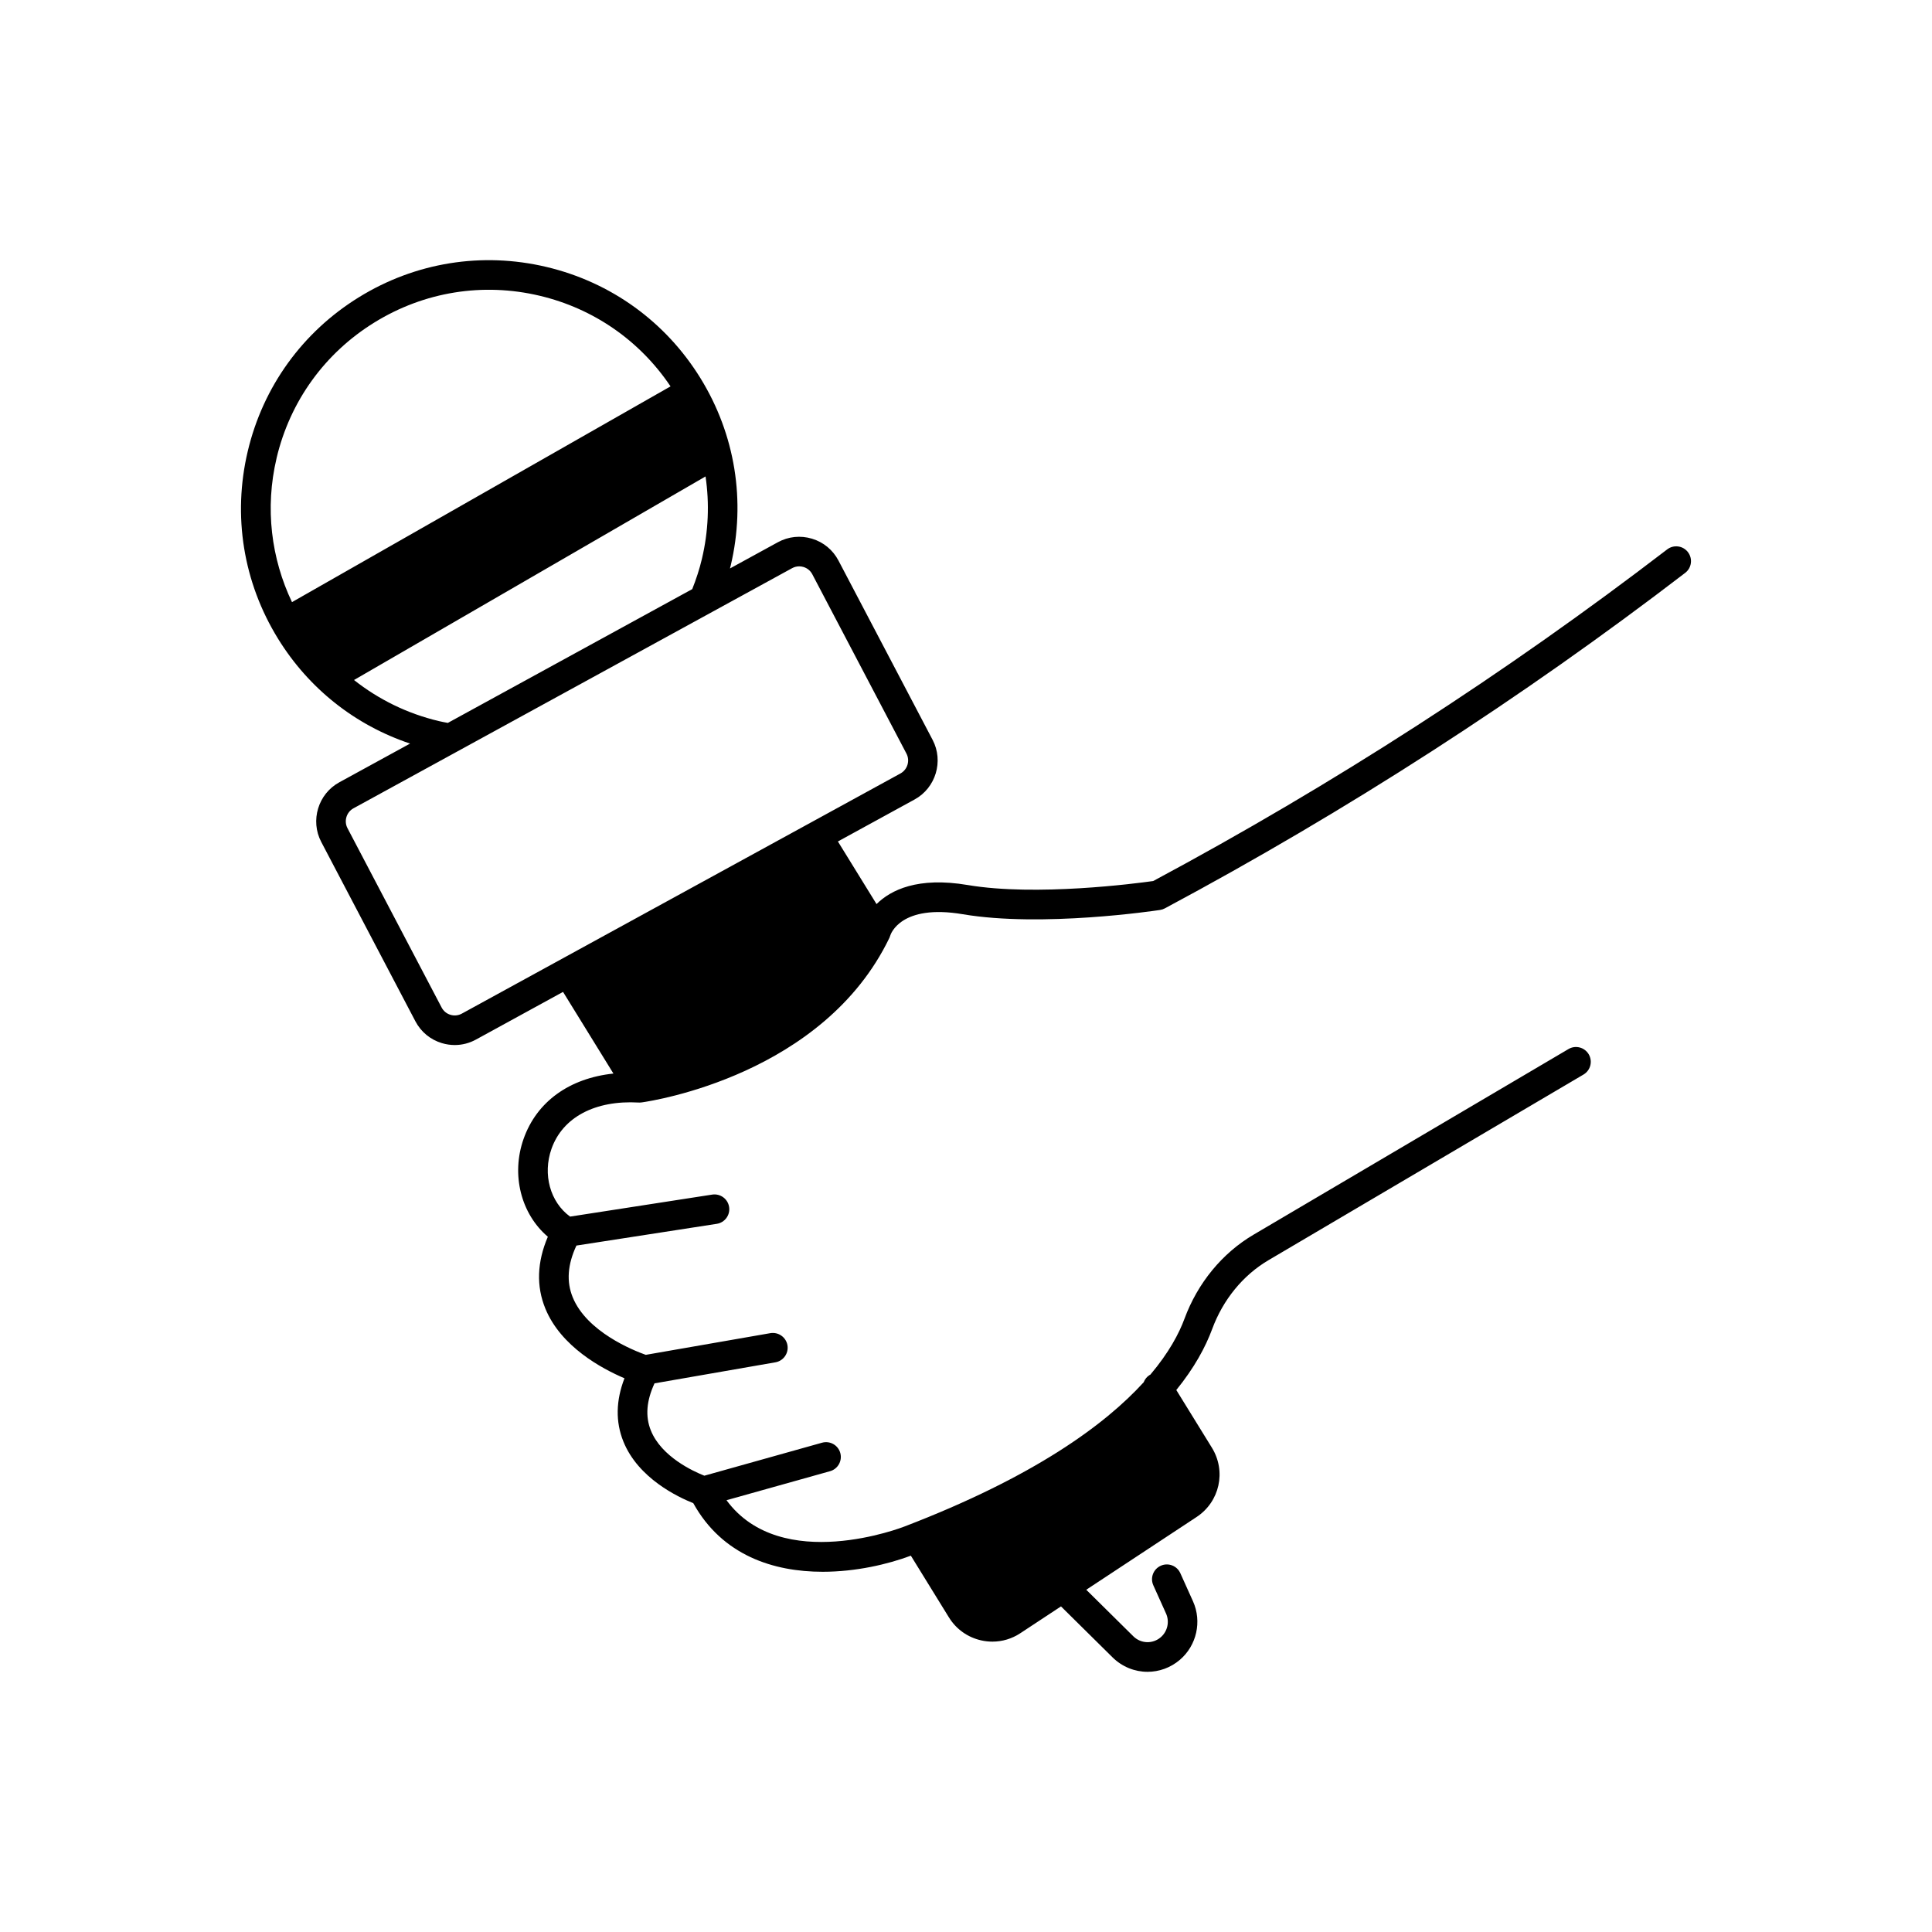
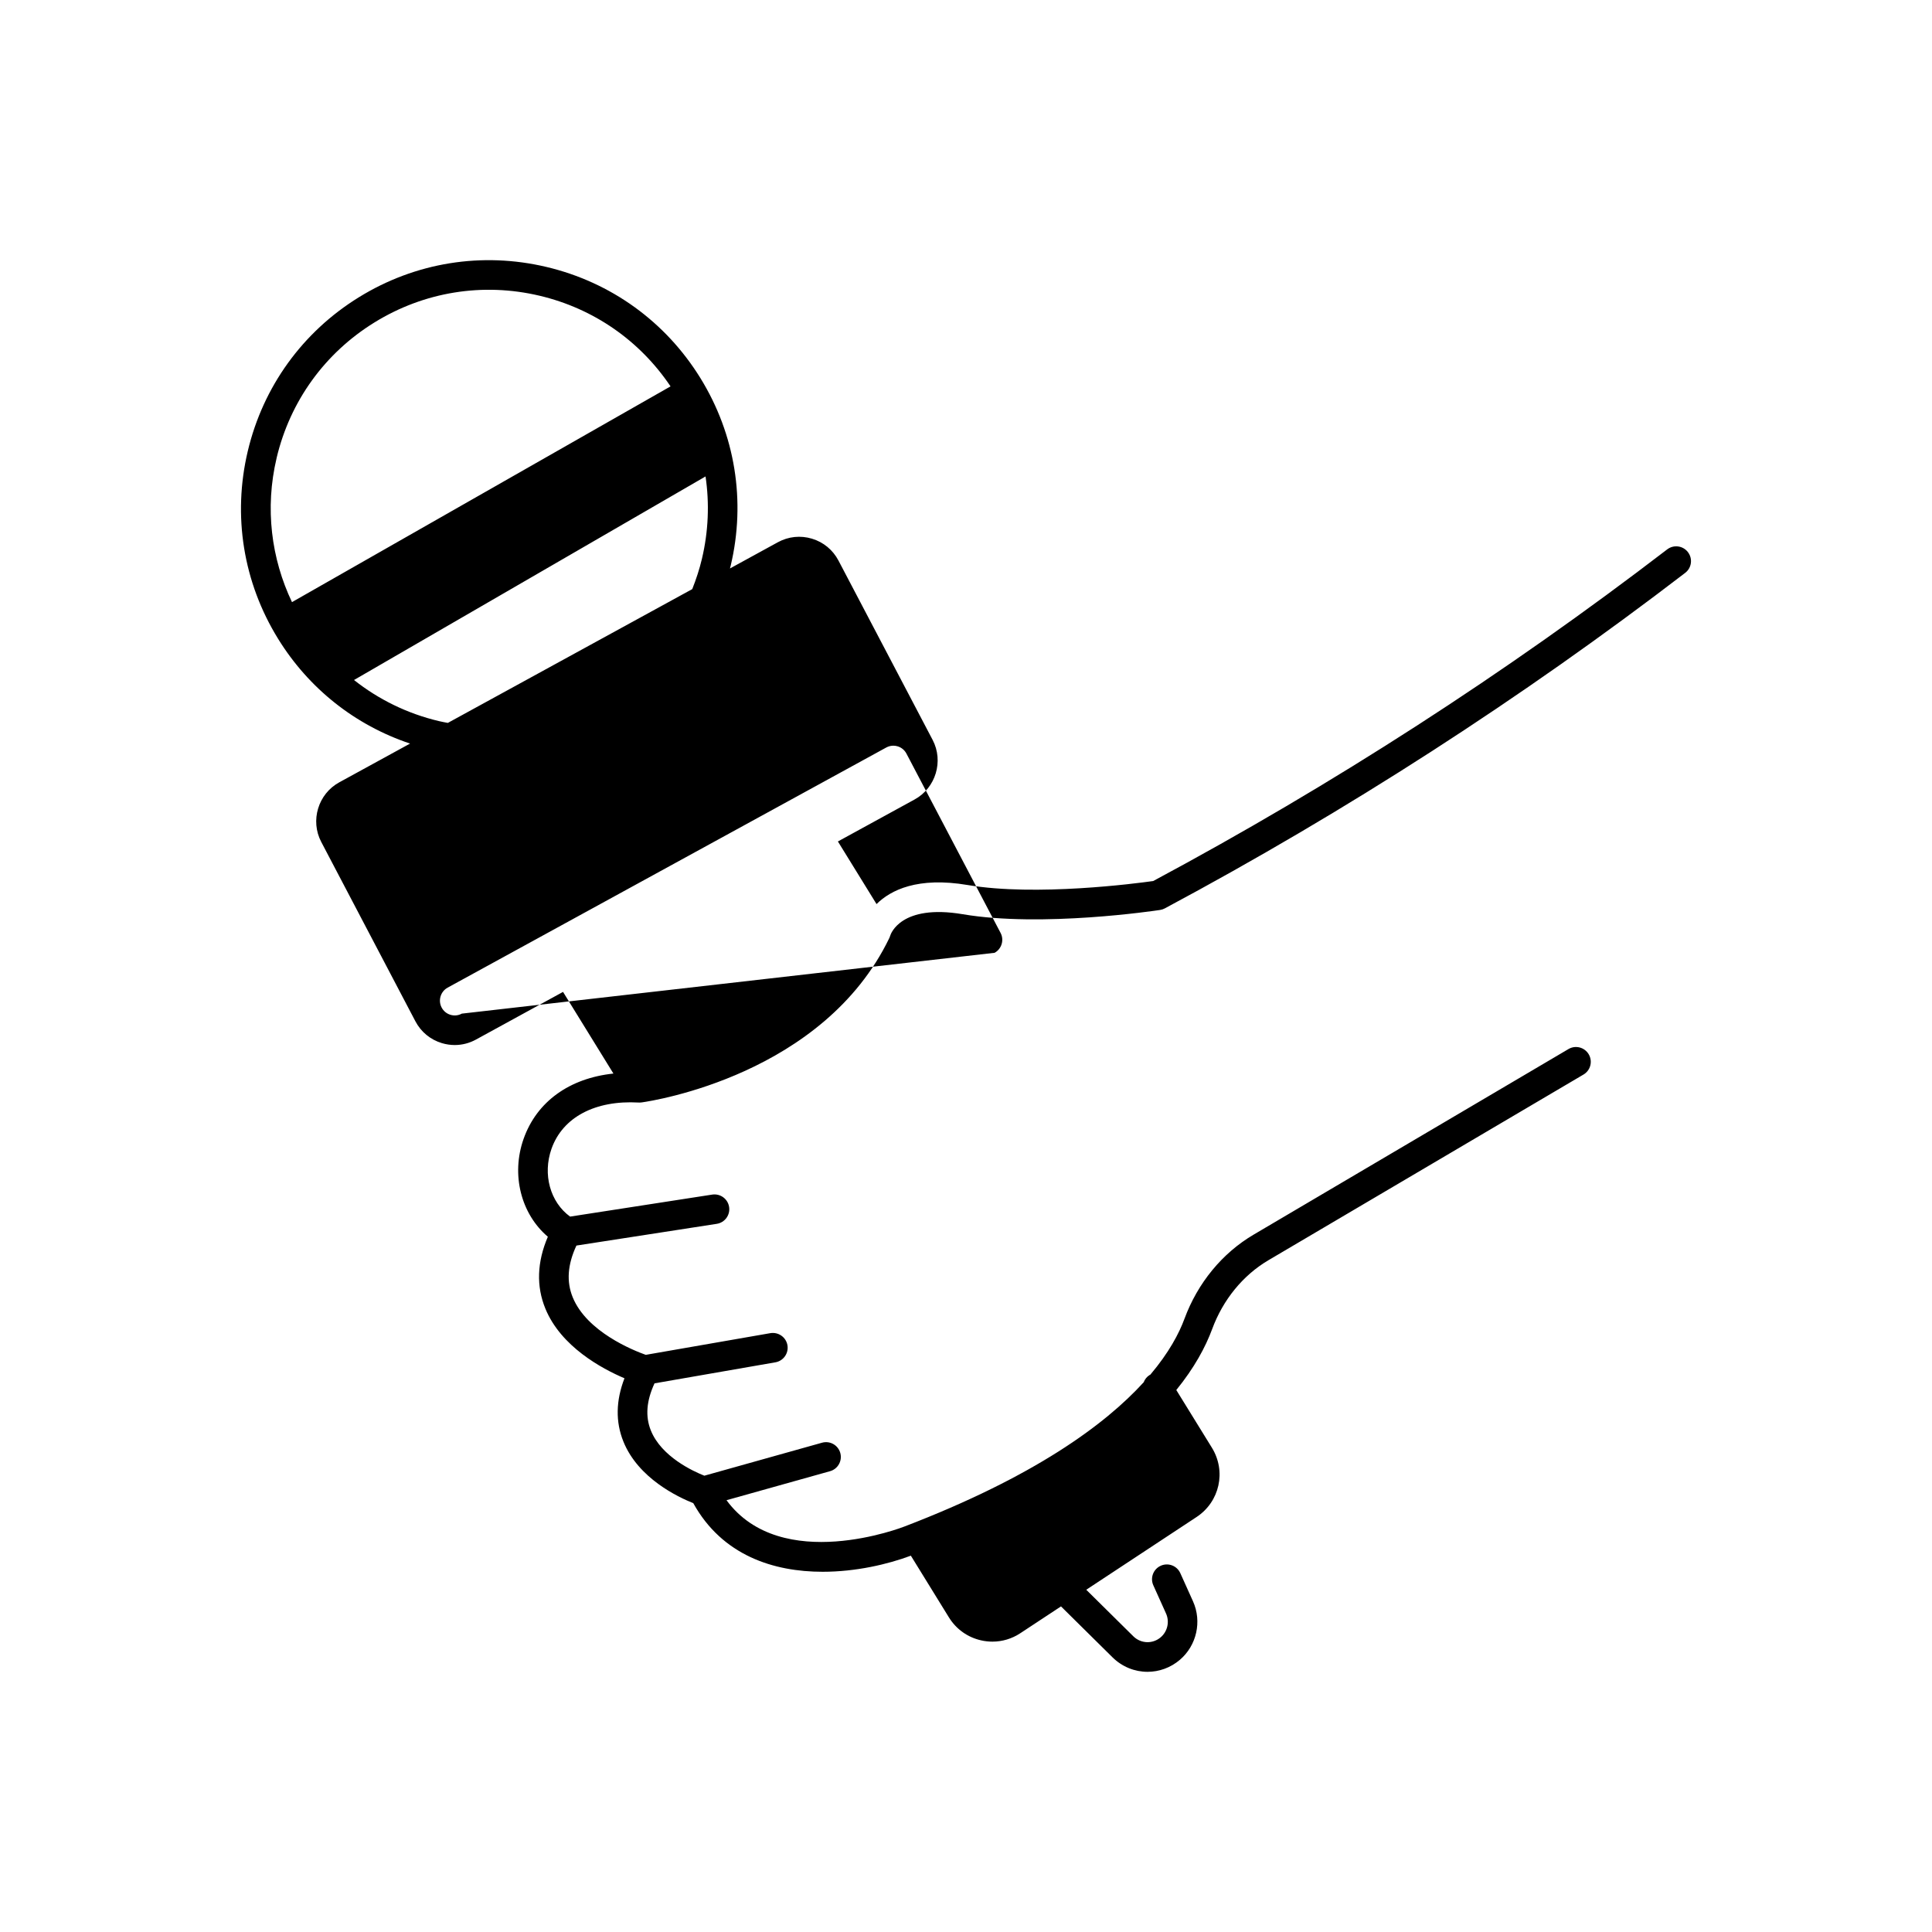
<svg xmlns="http://www.w3.org/2000/svg" fill="#000000" width="800px" height="800px" version="1.1" viewBox="144 144 512 512">
-   <path d="m591.32 290.32c-1.316-1.719-3.777-2.043-5.496-0.727-42.82 32.84-88.645 62.41-136.22 87.891-4.488 0.633-31.02 4.121-49.133 1.059-13.285-2.246-20.422 1.328-24.18 5.047l-10.238-16.594 20.336-11.133c5.59-3.059 7.731-10.141 4.766-15.785l-24.953-47.527c-1.48-2.816-3.969-4.875-7.016-5.793-3.043-0.918-6.258-0.586-9.047 0.941l-12.691 6.949c0.062-0.25 0.137-0.5 0.195-0.754 4.051-17.094 1.199-34.738-8.023-49.688-9.223-14.949-23.715-25.414-40.809-29.465-17.09-4.051-34.738-1.203-49.688 8.023-14.949 9.223-25.414 23.715-29.465 40.809s-1.199 34.738 8.023 49.688c8.156 13.223 20.438 22.922 34.988 27.793l-18.773 10.277c-5.59 3.062-7.727 10.141-4.766 15.785l24.949 47.527c1.48 2.816 3.969 4.875 7.016 5.793 1.125 0.34 2.277 0.508 3.418 0.508 1.945 0 3.871-0.488 5.629-1.453l23.07-12.629 13.352 21.641c-11.625 1.227-20.309 7.406-23.809 17.312-3.348 9.48-0.695 19.871 6.43 25.934-2.875 6.715-3.098 13.109-0.652 19.059 4.133 10.062 14.934 15.883 20.957 18.449-2.289 5.934-2.387 11.559-0.285 16.766 3.93 9.746 14.488 14.73 18.516 16.324 7.695 13.898 21.328 18.188 34.293 18.188 8.797 0 17.258-1.98 23.371-4.266l10.086 16.352c1.938 3.141 4.984 5.305 8.586 6.102 0.98 0.219 1.969 0.324 2.949 0.324 2.613 0 5.168-0.762 7.402-2.238l10.766-7.098 13.648 13.492c2.586 2.555 5.93 3.844 9.285 3.844 3.039 0 6.086-1.059 8.586-3.191 4.441-3.793 5.867-10.16 3.469-15.484l-3.367-7.473c-0.891-1.977-3.211-2.852-5.184-1.961-1.977 0.891-2.856 3.211-1.965 5.188l3.367 7.473c0.977 2.164 0.395 4.754-1.41 6.293-2.141 1.832-5.262 1.711-7.266-0.266l-12.469-12.328 29.23-19.273c6.141-4.047 7.922-12.117 4.062-18.375l-9.43-15.281c4.793-5.898 7.742-11.383 9.512-16.172 2.871-7.781 8.172-14.262 14.926-18.242l83.473-49.191c1.863-1.098 2.484-3.5 1.387-5.367-1.102-1.863-3.504-2.492-5.371-1.387l-83.461 49.195c-8.305 4.894-14.805 12.809-18.301 22.281-1.426 3.867-4.098 8.961-9.043 14.809-0.059 0.031-0.121 0.051-0.18 0.086-0.758 0.469-1.285 1.156-1.582 1.926-10.289 11.293-29.066 25.066-63.336 38.207-0.348 0.141-32.703 12.801-47.223-6.945l27.434-7.688c2.086-0.582 3.301-2.746 2.719-4.836-0.586-2.086-2.75-3.297-4.832-2.715l-31.195 8.742c-2.945-1.164-11.383-5.023-14.184-12.008-1.492-3.723-1.164-7.82 0.98-12.465l32.035-5.574c2.133-0.371 3.562-2.402 3.191-4.535-0.375-2.137-2.406-3.547-4.539-3.191l-33.008 5.746c-3.301-1.176-15.609-6.094-19.348-15.23-1.707-4.168-1.379-8.68 0.973-13.73l37.191-5.758c2.141-0.332 3.606-2.336 3.273-4.473-0.332-2.141-2.324-3.602-4.477-3.277l-37.664 5.832c-5.285-3.836-7.316-11.203-4.926-17.969 2.953-8.367 11.59-12.922 23.102-12.258 0.039 0.004 0.074-0.004 0.113-0.004 0.039 0 0.078 0.012 0.117 0.012h0.004 0.008c0.113 0 0.23-0.012 0.344-0.023 0.098-0.008 0.199-0.012 0.297-0.031 3-0.426 48.113-7.379 65.551-43.574 0.004-0.012 0.012-0.027 0.016-0.039 0.023-0.047 0.039-0.094 0.059-0.145 0.062-0.156 0.129-0.328 0.168-0.465 0.105-0.344 2.769-8.418 19.219-5.633 20.969 3.543 51-0.941 52.27-1.133 0.441-0.066 0.867-0.207 1.262-0.418 48.164-25.758 94.559-55.672 137.9-88.91 1.73-1.316 2.055-3.777 0.734-5.496zm-374.02-24.938c3.566-15.055 12.781-27.82 25.949-35.941 13.168-8.125 28.707-10.637 43.766-7.066 14.305 3.387 26.531 11.883 34.684 24.016l-100.32 57.176c-5.477-11.496-7.234-24.855-4.074-38.184zm43.008 69.715c-8.477-2.008-16.07-5.809-22.492-10.887l93.16-53.949c1.059 7.176 0.766 14.555-0.957 21.824-0.648 2.742-1.535 5.43-2.566 8.035l-64.773 35.457c-0.789-0.148-1.582-0.293-2.371-0.48zm6.082 77.523c-0.93 0.508-2 0.621-3.016 0.312-1.016-0.305-1.844-0.992-2.34-1.934l-24.949-47.527c-0.988-1.883-0.273-4.242 1.59-5.262l116.24-63.637c0.586-0.32 1.227-0.484 1.875-0.484 0.379 0 0.766 0.055 1.141 0.168 1.016 0.305 1.844 0.992 2.336 1.93l24.953 47.527c0.988 1.883 0.277 4.242-1.59 5.262z" />
+   <path d="m591.32 290.32c-1.316-1.719-3.777-2.043-5.496-0.727-42.82 32.84-88.645 62.41-136.22 87.891-4.488 0.633-31.02 4.121-49.133 1.059-13.285-2.246-20.422 1.328-24.18 5.047l-10.238-16.594 20.336-11.133c5.59-3.059 7.731-10.141 4.766-15.785l-24.953-47.527c-1.48-2.816-3.969-4.875-7.016-5.793-3.043-0.918-6.258-0.586-9.047 0.941l-12.691 6.949c0.062-0.25 0.137-0.5 0.195-0.754 4.051-17.094 1.199-34.738-8.023-49.688-9.223-14.949-23.715-25.414-40.809-29.465-17.09-4.051-34.738-1.203-49.688 8.023-14.949 9.223-25.414 23.715-29.465 40.809s-1.199 34.738 8.023 49.688c8.156 13.223 20.438 22.922 34.988 27.793l-18.773 10.277c-5.59 3.062-7.727 10.141-4.766 15.785l24.949 47.527c1.48 2.816 3.969 4.875 7.016 5.793 1.125 0.34 2.277 0.508 3.418 0.508 1.945 0 3.871-0.488 5.629-1.453l23.07-12.629 13.352 21.641c-11.625 1.227-20.309 7.406-23.809 17.312-3.348 9.48-0.695 19.871 6.43 25.934-2.875 6.715-3.098 13.109-0.652 19.059 4.133 10.062 14.934 15.883 20.957 18.449-2.289 5.934-2.387 11.559-0.285 16.766 3.93 9.746 14.488 14.73 18.516 16.324 7.695 13.898 21.328 18.188 34.293 18.188 8.797 0 17.258-1.98 23.371-4.266l10.086 16.352c1.938 3.141 4.984 5.305 8.586 6.102 0.98 0.219 1.969 0.324 2.949 0.324 2.613 0 5.168-0.762 7.402-2.238l10.766-7.098 13.648 13.492c2.586 2.555 5.93 3.844 9.285 3.844 3.039 0 6.086-1.059 8.586-3.191 4.441-3.793 5.867-10.16 3.469-15.484l-3.367-7.473c-0.891-1.977-3.211-2.852-5.184-1.961-1.977 0.891-2.856 3.211-1.965 5.188l3.367 7.473c0.977 2.164 0.395 4.754-1.41 6.293-2.141 1.832-5.262 1.711-7.266-0.266l-12.469-12.328 29.23-19.273c6.141-4.047 7.922-12.117 4.062-18.375l-9.43-15.281c4.793-5.898 7.742-11.383 9.512-16.172 2.871-7.781 8.172-14.262 14.926-18.242l83.473-49.191c1.863-1.098 2.484-3.5 1.387-5.367-1.102-1.863-3.504-2.492-5.371-1.387l-83.461 49.195c-8.305 4.894-14.805 12.809-18.301 22.281-1.426 3.867-4.098 8.961-9.043 14.809-0.059 0.031-0.121 0.051-0.18 0.086-0.758 0.469-1.285 1.156-1.582 1.926-10.289 11.293-29.066 25.066-63.336 38.207-0.348 0.141-32.703 12.801-47.223-6.945l27.434-7.688c2.086-0.582 3.301-2.746 2.719-4.836-0.586-2.086-2.75-3.297-4.832-2.715l-31.195 8.742c-2.945-1.164-11.383-5.023-14.184-12.008-1.492-3.723-1.164-7.82 0.98-12.465l32.035-5.574c2.133-0.371 3.562-2.402 3.191-4.535-0.375-2.137-2.406-3.547-4.539-3.191l-33.008 5.746c-3.301-1.176-15.609-6.094-19.348-15.23-1.707-4.168-1.379-8.68 0.973-13.73l37.191-5.758c2.141-0.332 3.606-2.336 3.273-4.473-0.332-2.141-2.324-3.602-4.477-3.277l-37.664 5.832c-5.285-3.836-7.316-11.203-4.926-17.969 2.953-8.367 11.59-12.922 23.102-12.258 0.039 0.004 0.074-0.004 0.113-0.004 0.039 0 0.078 0.012 0.117 0.012h0.004 0.008c0.113 0 0.23-0.012 0.344-0.023 0.098-0.008 0.199-0.012 0.297-0.031 3-0.426 48.113-7.379 65.551-43.574 0.004-0.012 0.012-0.027 0.016-0.039 0.023-0.047 0.039-0.094 0.059-0.145 0.062-0.156 0.129-0.328 0.168-0.465 0.105-0.344 2.769-8.418 19.219-5.633 20.969 3.543 51-0.941 52.27-1.133 0.441-0.066 0.867-0.207 1.262-0.418 48.164-25.758 94.559-55.672 137.9-88.91 1.73-1.316 2.055-3.777 0.734-5.496zm-374.02-24.938c3.566-15.055 12.781-27.82 25.949-35.941 13.168-8.125 28.707-10.637 43.766-7.066 14.305 3.387 26.531 11.883 34.684 24.016l-100.32 57.176c-5.477-11.496-7.234-24.855-4.074-38.184zm43.008 69.715c-8.477-2.008-16.07-5.809-22.492-10.887l93.16-53.949c1.059 7.176 0.766 14.555-0.957 21.824-0.648 2.742-1.535 5.43-2.566 8.035l-64.773 35.457c-0.789-0.148-1.582-0.293-2.371-0.48zm6.082 77.523c-0.93 0.508-2 0.621-3.016 0.312-1.016-0.305-1.844-0.992-2.34-1.934c-0.988-1.883-0.273-4.242 1.59-5.262l116.24-63.637c0.586-0.32 1.227-0.484 1.875-0.484 0.379 0 0.766 0.055 1.141 0.168 1.016 0.305 1.844 0.992 2.336 1.93l24.953 47.527c0.988 1.883 0.277 4.242-1.59 5.262z" />
</svg>